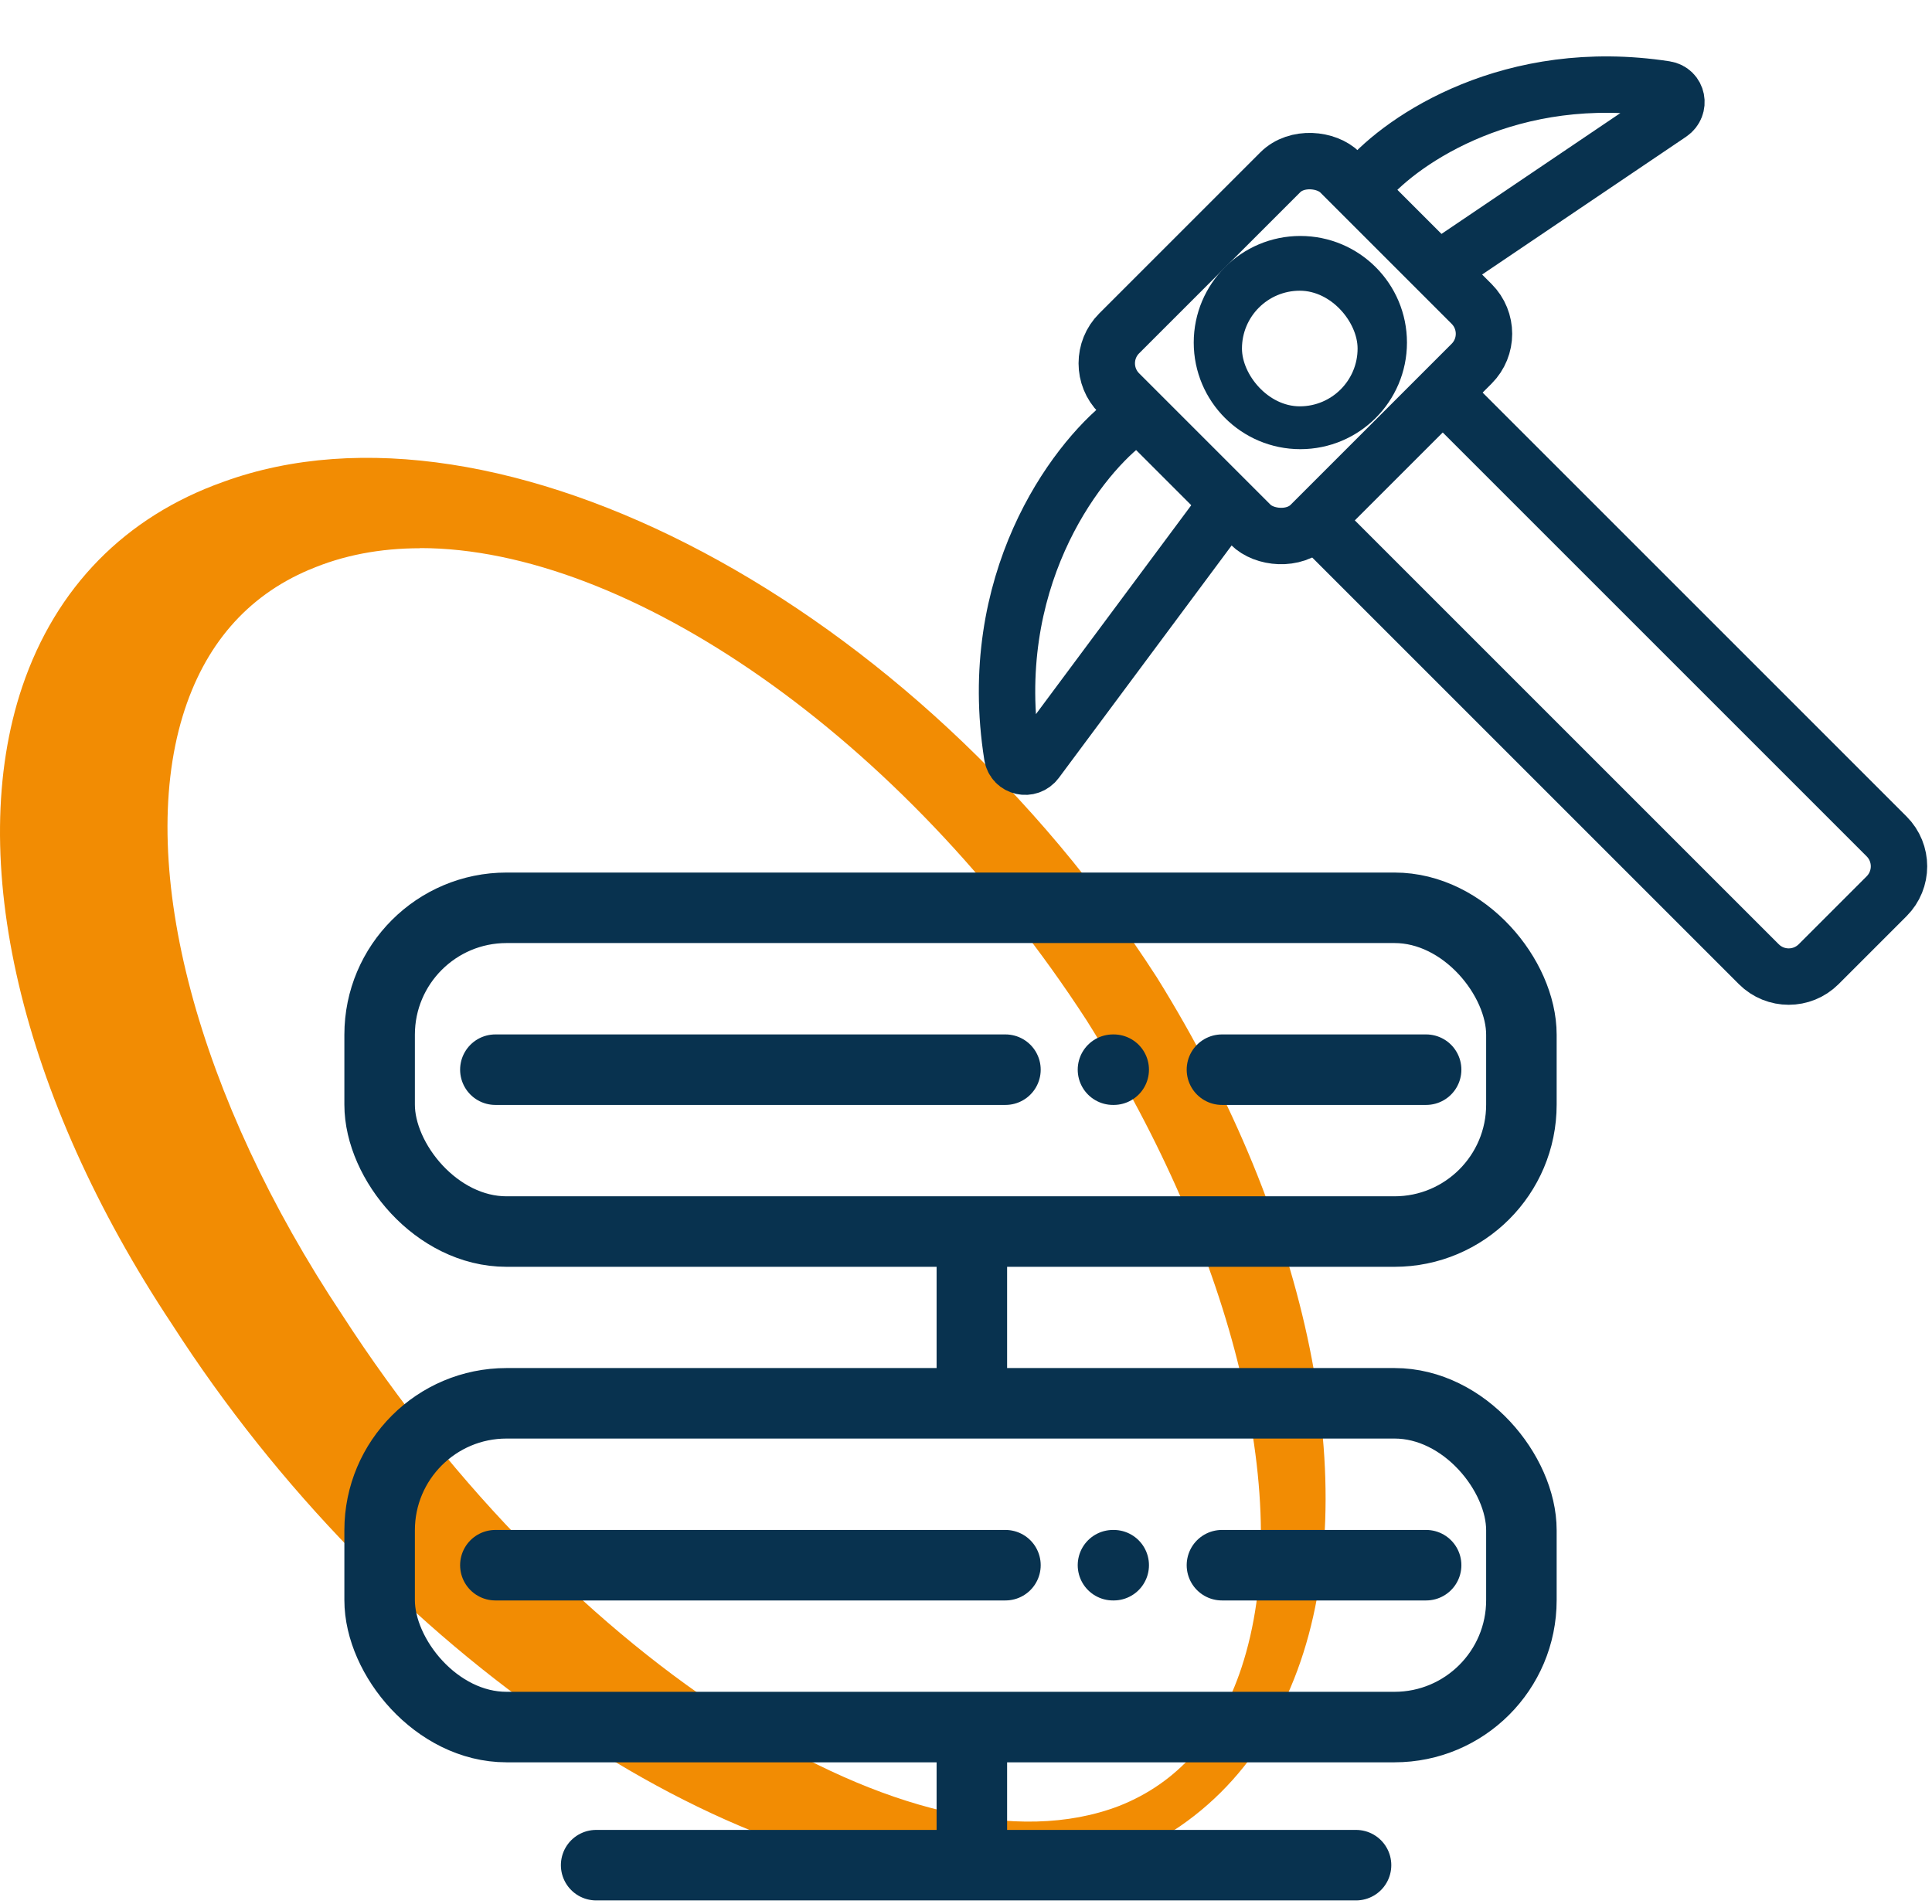
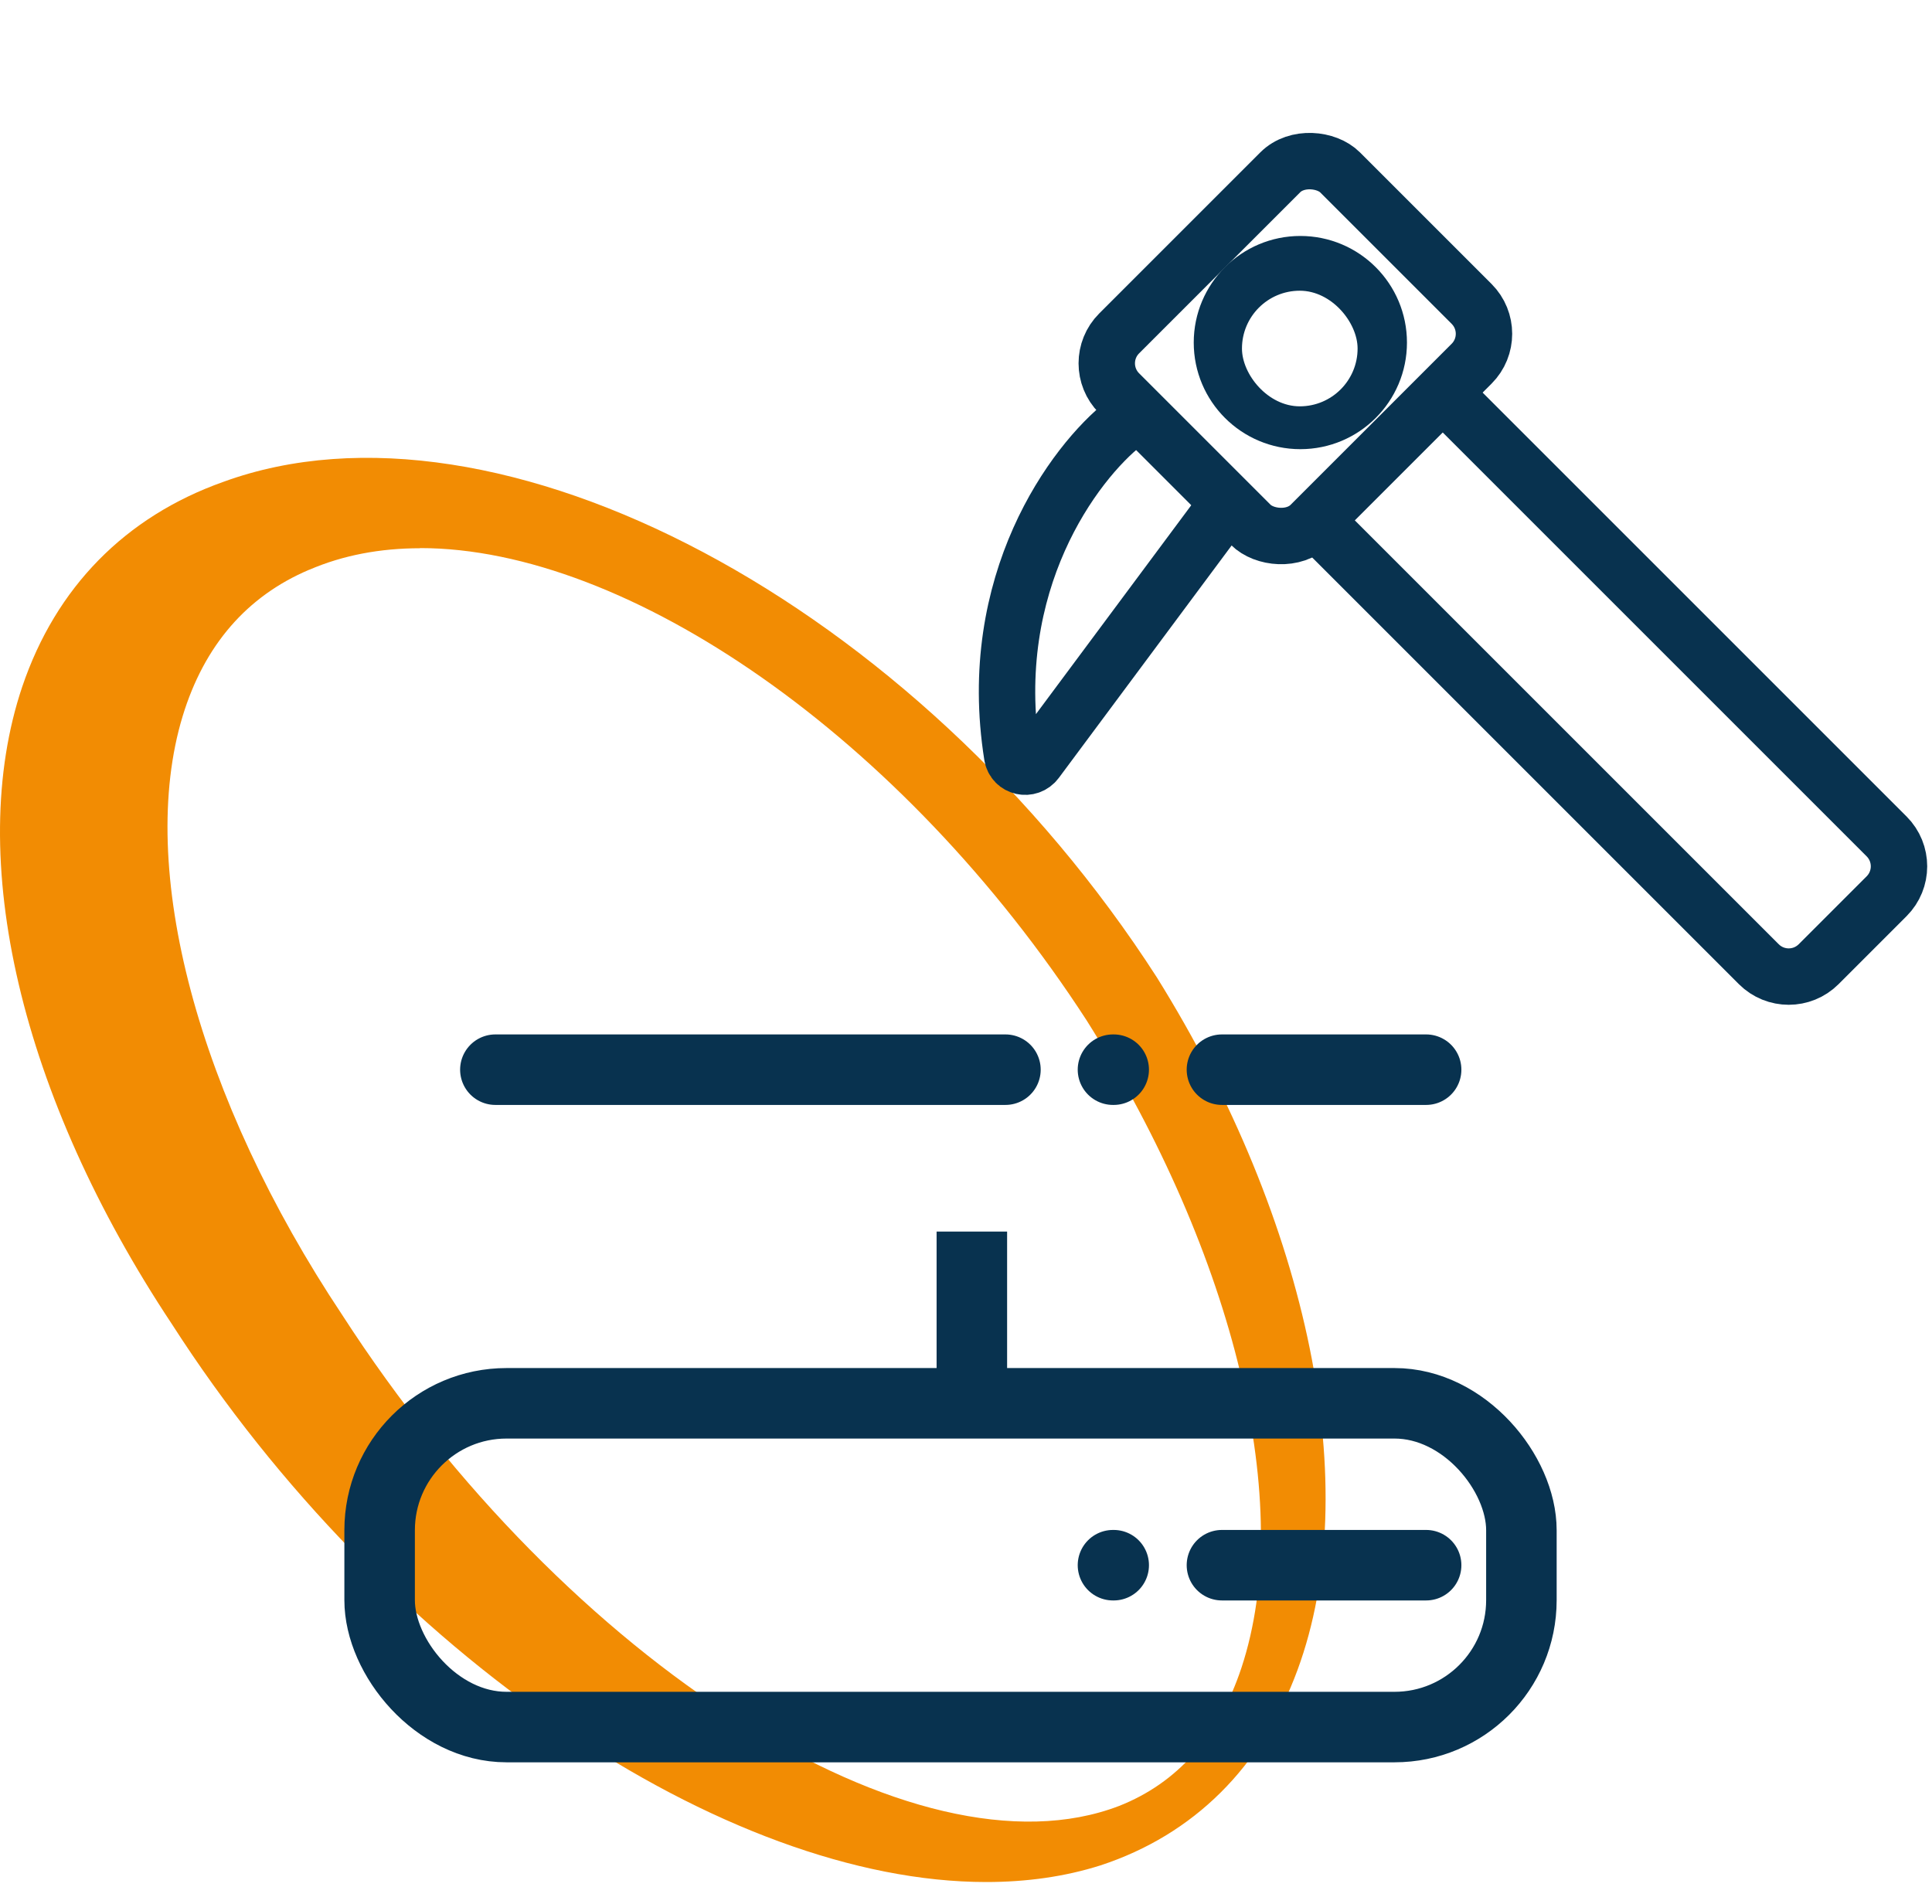
<svg xmlns="http://www.w3.org/2000/svg" width="137" height="135" viewBox="0 0 137 135" fill="none">
  <path d="M29.79 38.88C26.965 38.88 24.32 39.375 21.93 40.407H21.919C17.5 42.282 14.484 45.769 12.954 50.783C9.672 61.571 14.016 77.857 24.277 93.269C40.242 117.983 64.949 133.595 79.352 128.075C83.495 126.442 86.416 123.145 88.031 118.278C91.844 106.764 87.638 89.171 77.058 72.369C63.993 52.216 44.491 38.869 29.801 38.869M69.931 133.469C51.459 133.469 27.283 117.404 12.189 93.901C1.461 77.741 -2.512 60.833 1.578 48.698C3.957 41.661 8.886 36.636 15.843 34.17C35.303 27.07 65.002 42.84 82.04 69.324C92.906 86.78 96.73 105.584 92.014 118.415C89.475 125.326 84.642 130.119 78.035 132.289C75.507 133.09 72.788 133.469 69.931 133.469Z" fill="#F28C03" />
-   <rect x="26.92" y="64.379" width="80.964" height="22.96" rx="9" stroke="#08324F" stroke-width="5" />
  <path d="M35.127 75.859H71.297" stroke="#08324F" stroke-width="5" stroke-linecap="round" />
  <path d="M86.649 75.859L101.128 75.859" stroke="#08324F" stroke-width="5" stroke-linecap="round" />
  <rect x="26.92" y="99.519" width="80.964" height="22.96" rx="9" stroke="#08324F" stroke-width="5" />
  <path d="M78.922 75.859L78.974 75.859" stroke="#08324F" stroke-width="5" stroke-linecap="round" />
-   <path d="M35.127 111H71.297" stroke="#08324F" stroke-width="5" stroke-linecap="round" />
  <path d="M86.649 111L101.128 111" stroke="#08324F" stroke-width="5" stroke-linecap="round" />
  <line x1="68.915" y1="87.34" x2="68.915" y2="98.328" stroke="#08324F" stroke-width="5" />
  <path d="M78.922 111L78.974 111" stroke="#08324F" stroke-width="5" stroke-linecap="round" />
-   <line x1="68.915" y1="122.48" x2="68.915" y2="133.468" stroke="#08324F" stroke-width="5" />
-   <path d="M42.273 132.273L96.158 132.273" stroke="#08324F" stroke-width="5" stroke-linecap="round" />
  <path d="M79.756 29.987C76.151 32.819 69.826 41.329 71.774 53.581C71.907 54.423 72.97 54.656 73.479 53.971L86.546 36.394" stroke="#08324F" stroke-width="4" stroke-linecap="round" />
-   <path d="M96.906 12.854C99.502 9.85 107.183 4.649 118.089 6.325C118.952 6.458 119.163 7.554 118.44 8.043L102.614 18.734" stroke="#08324F" stroke-width="4" stroke-linecap="round" />
  <circle cx="92.209" cy="24.294" r="5.56" stroke="#08324F" stroke-width="4" />
  <path d="M93.164 36.824L124.719 68.379C125.89 69.55 127.79 69.55 128.961 68.379L133.781 63.559C134.953 62.388 134.953 60.488 133.781 59.316L102.226 27.762" stroke="#08324F" stroke-width="4" />
  <rect x="77.239" y="25.766" width="22.152" height="19.192" rx="3" transform="rotate(-45 77.239 25.766)" stroke="#08324F" stroke-width="4" />
  <g filter="url(#filter0_d_815_22573)">
    <rect x="96.268" y="28.816" width="8.199" height="8.199" rx="4.099" transform="rotate(-180 96.268 28.816)" fill="white" />
  </g>
  <defs>
    <filter id="filter0_d_815_22573" x="68.069" y="0.617" width="48.199" height="48.199" filterUnits="userSpaceOnUse" color-interpolation-filters="sRGB">
      <feFlood flood-opacity="0" result="BackgroundImageFix" />
      <feColorMatrix in="SourceAlpha" type="matrix" values="0 0 0 0 0 0 0 0 0 0 0 0 0 0 0 0 0 0 127 0" result="hardAlpha" />
      <feMorphology radius="3" operator="dilate" in="SourceAlpha" result="effect1_dropShadow_815_22573" />
      <feOffset />
      <feGaussianBlur stdDeviation="8.5" />
      <feComposite in2="hardAlpha" operator="out" />
      <feColorMatrix type="matrix" values="0 0 0 0 1 0 0 0 0 1 0 0 0 0 1 0 0 0 1 0" />
      <feBlend mode="normal" in2="BackgroundImageFix" result="effect1_dropShadow_815_22573" />
      <feBlend mode="normal" in="SourceGraphic" in2="effect1_dropShadow_815_22573" result="shape" />
    </filter>
  </defs>
</svg>